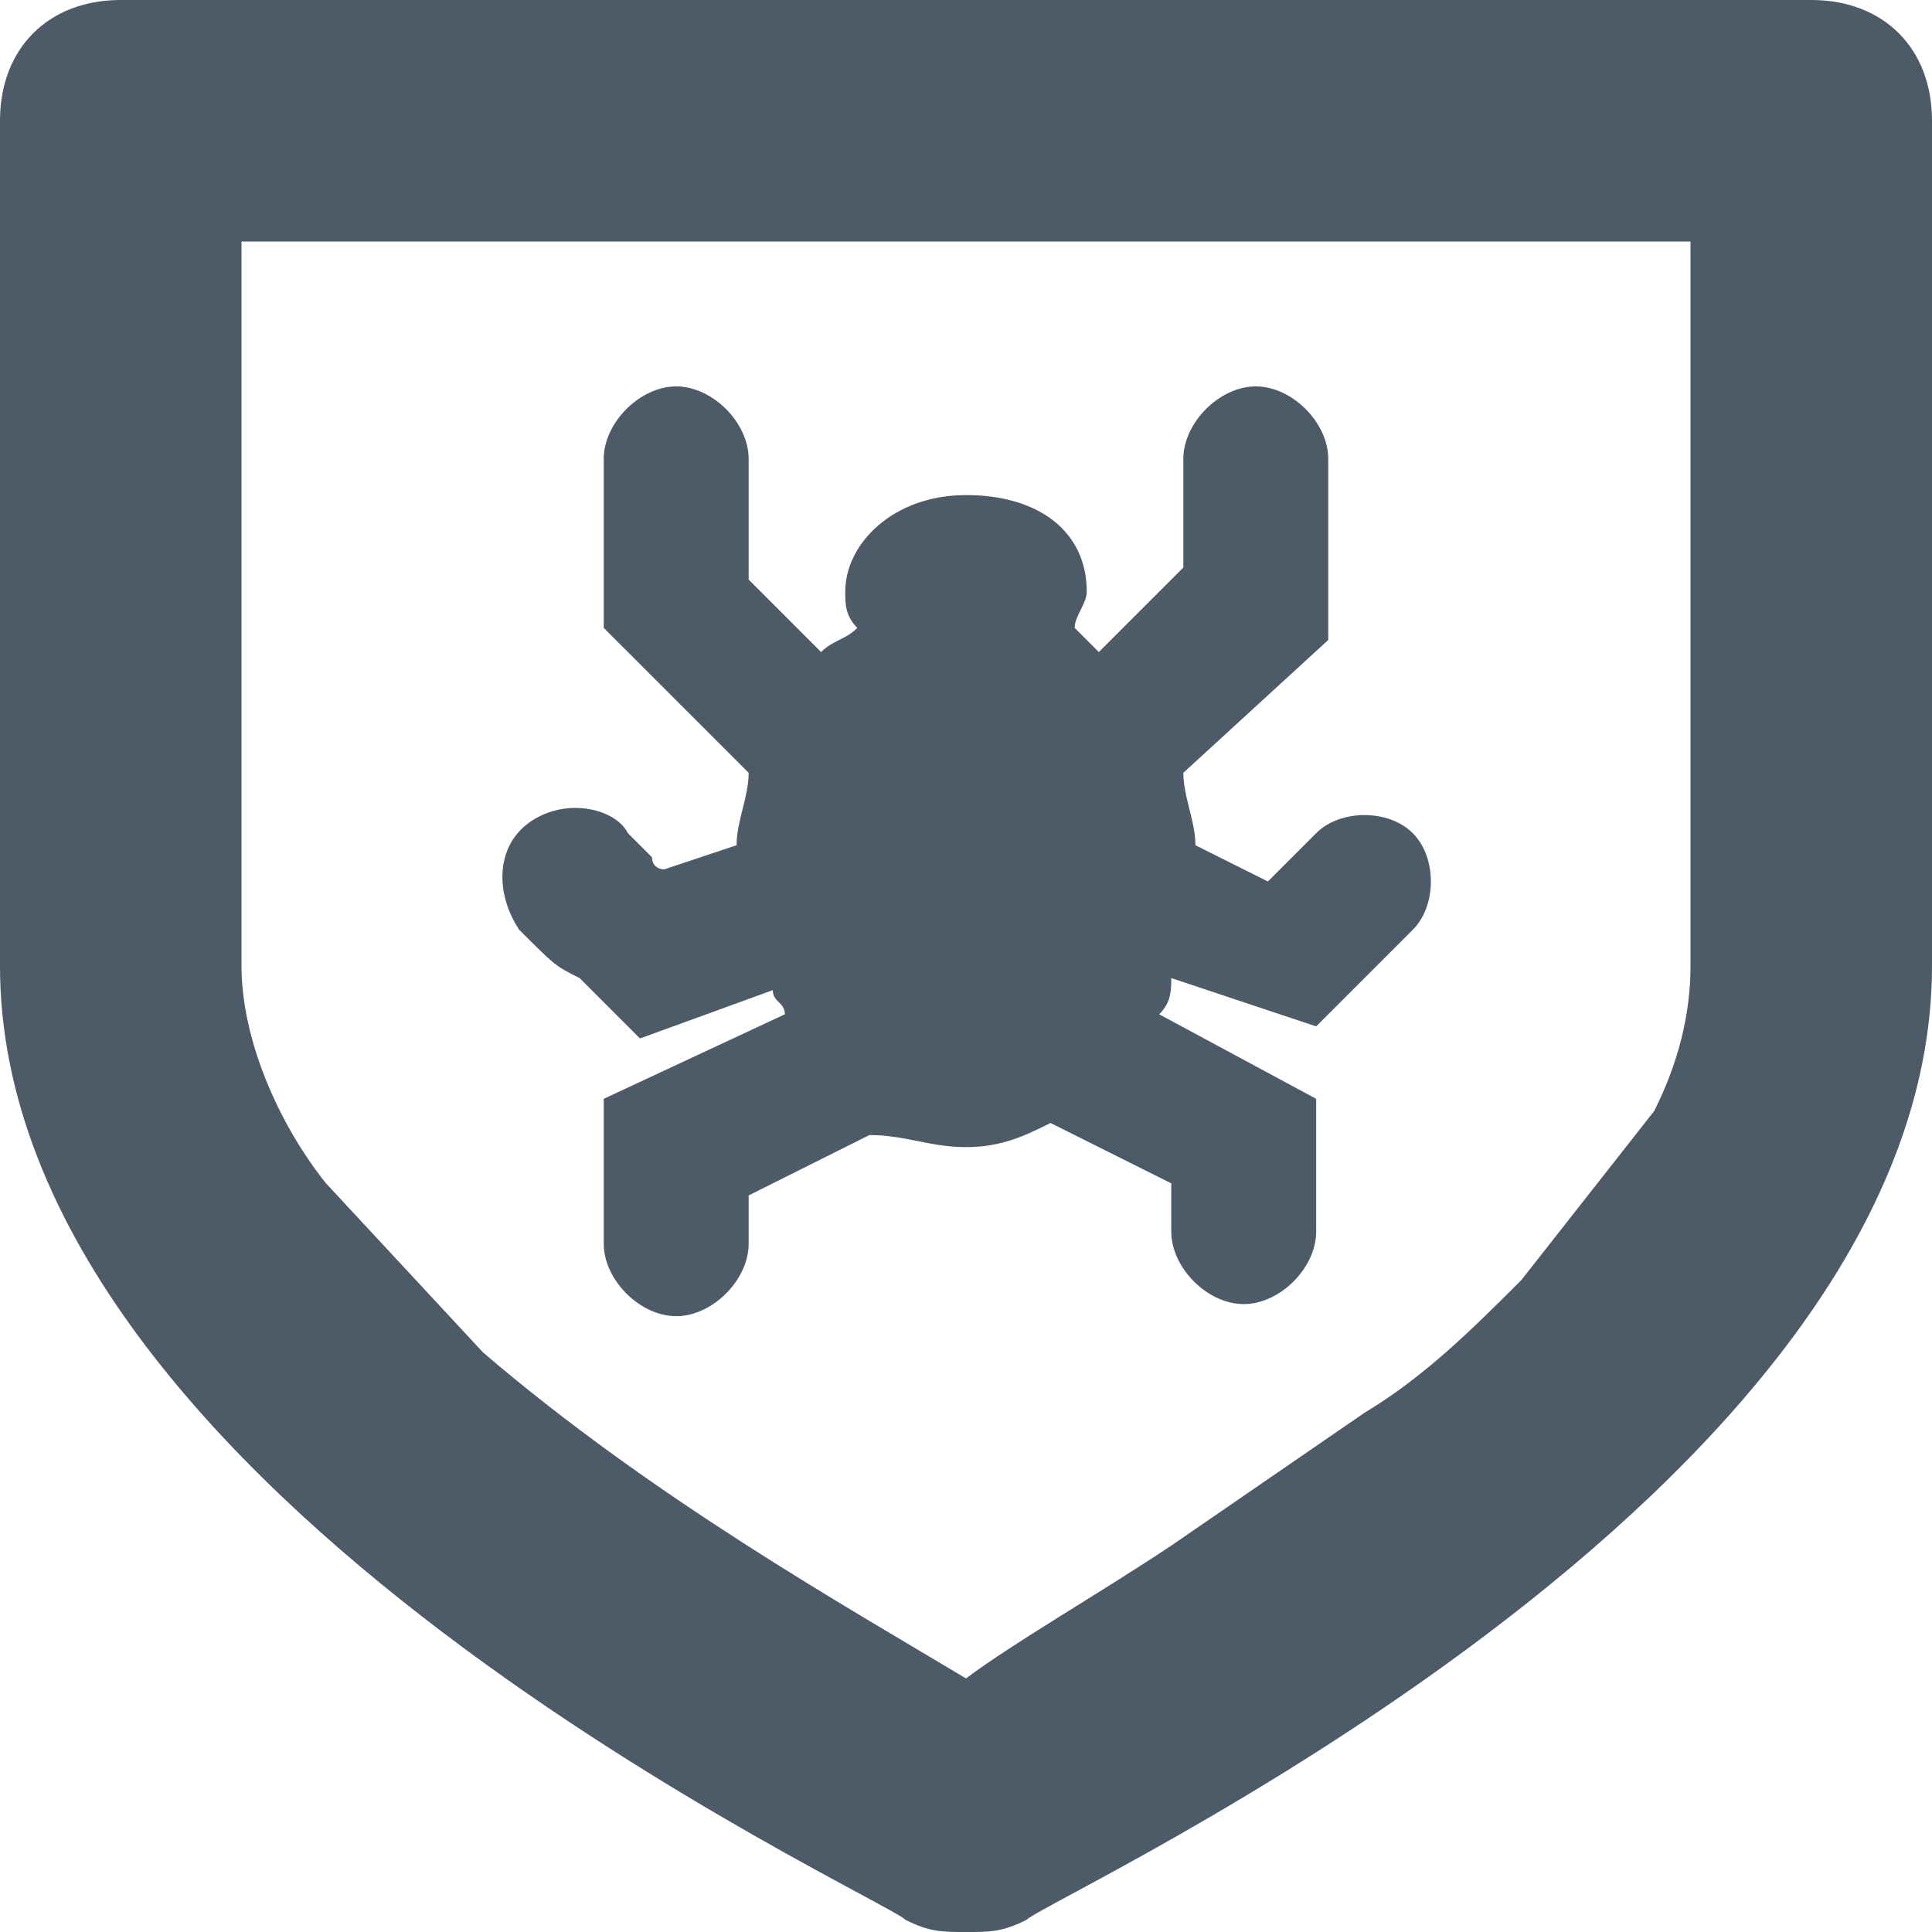
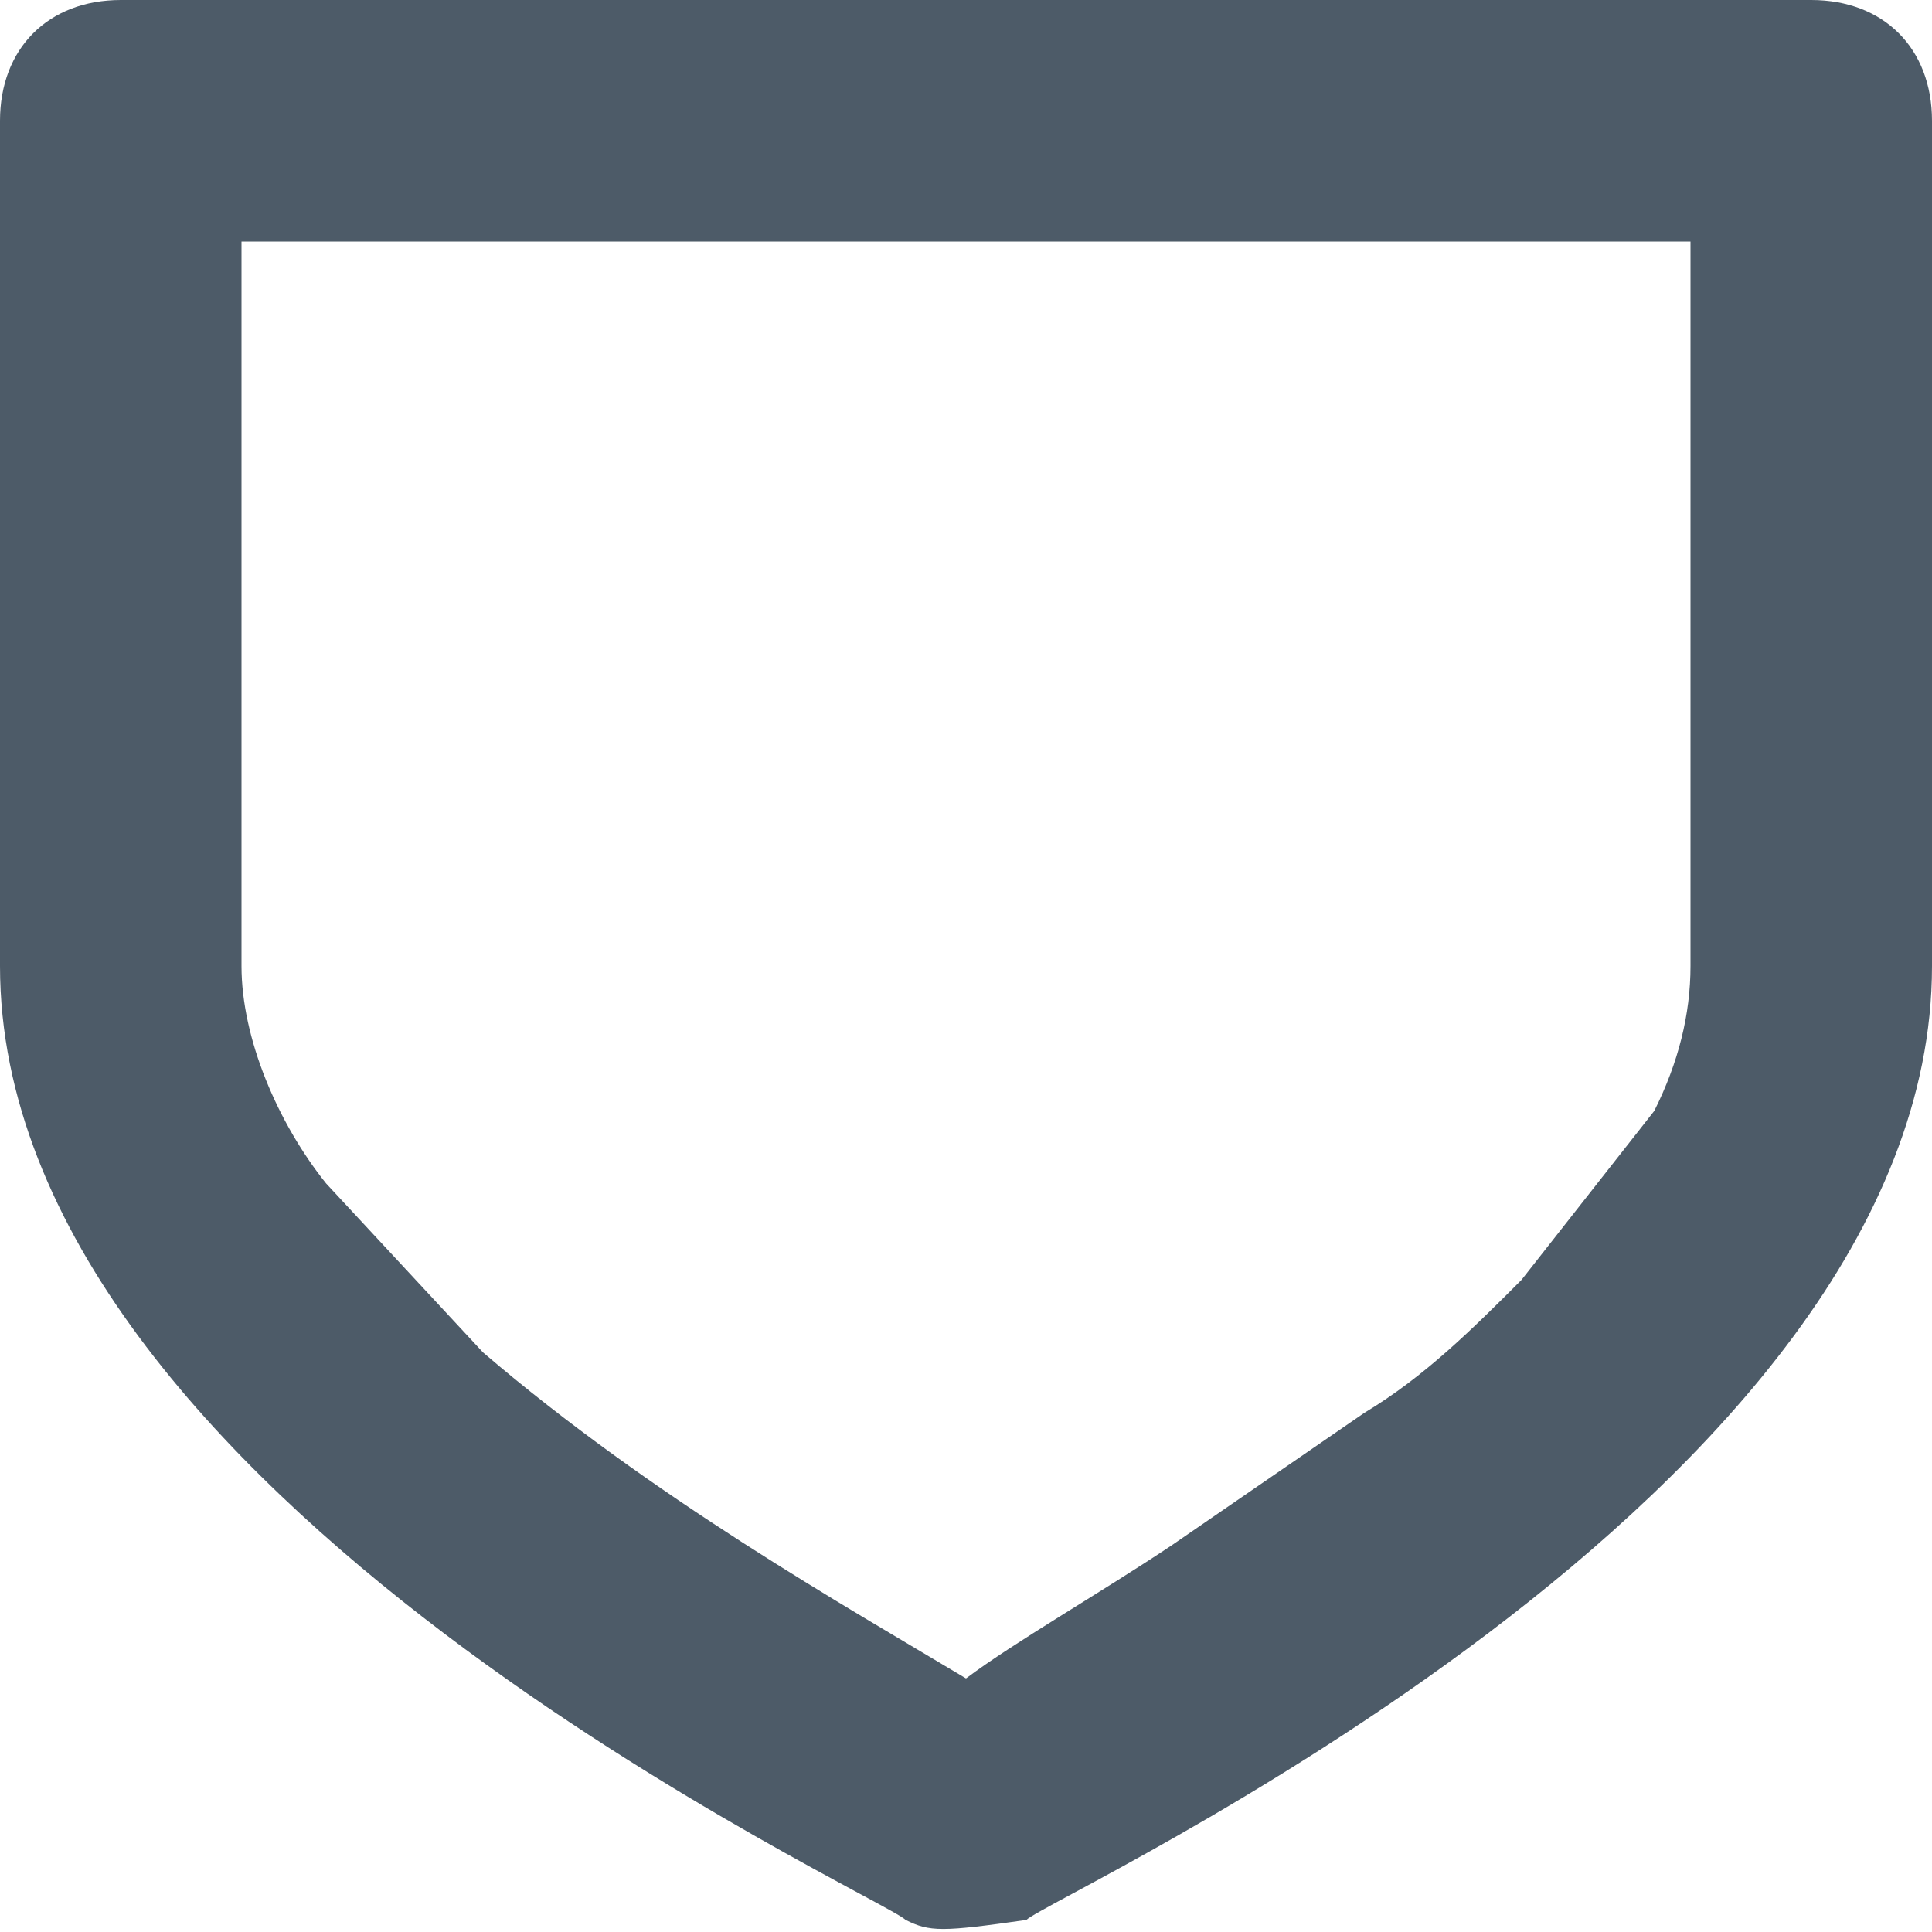
<svg xmlns="http://www.w3.org/2000/svg" width="16" height="16" viewBox="0 0 16 16" fill="none">
-   <path d="M2 2V8C2 8.6 2.3 9.3 2.7 9.8L4 11.2C5.4 12.4 7 13.3 8 13.9C8.4 13.6 9.1 13.2 9.7 12.8L11.3 11.7C11.8 11.4 12.2 11 12.6 10.6L13.7 9.2C13.9 8.8 14 8.4 14 8V2H2ZM15 0C15.6 0 16 0.4 16 1V8C16 12.4 8.7 15.7 8.5 15.9C8.3 16 8.2 16 8 16C7.8 16 7.7 16 7.5 15.9C7.3 15.7 0 12.4 0 8V1C0 0.4 0.4 0 1 0H15Z" fill="#4D5B68" />
-   <path d="M10.9 8.5L11.7 7.7C11.9 7.5 11.9 7.1 11.7 6.9C11.5 6.7 11.1 6.7 10.9 6.9L10.5 7.3L9.9 7C9.9 6.8 9.8 6.6 9.8 6.4L11 5.3V3.8C11 3.5 10.7 3.2 10.4 3.2C10.1 3.2 9.8 3.5 9.8 3.8V4.7L9.1 5.4C9 5.3 9 5.3 8.9 5.2C8.9 5.1 9 5 9 4.9C9 4.4 8.6 4.1 8 4.1C7.4 4.1 7 4.5 7 4.9C7 5 7 5.1 7.1 5.2C7 5.3 6.9 5.3 6.8 5.4L6.2 4.8V3.8C6.2 3.5 5.9 3.2 5.6 3.2C5.3 3.2 5 3.5 5 3.8V5.2L6.2 6.4C6.2 6.6 6.1 6.8 6.1 7L5.5 7.2C5.5 7.2 5.4 7.2 5.4 7.1C5.4 7.1 5.3 7 5.2 6.9C5.1 6.7 4.7 6.6 4.4 6.8C4.1 7 4.1 7.4 4.3 7.7C4.6 8 4.6 8 4.8 8.1C4.8 8.1 4.9 8.2 5 8.3L5.3 8.6L6.4 8.2C6.4 8.3 6.5 8.3 6.5 8.4L5 9.1V10.3C5 10.6 5.3 10.9 5.6 10.9C5.9 10.9 6.2 10.6 6.2 10.3V9.9L7.2 9.4C7.5 9.4 7.7 9.5 8 9.5C8.3 9.5 8.5 9.4 8.7 9.3L9.7 9.8V10.2C9.7 10.5 10 10.8 10.3 10.8C10.6 10.8 10.9 10.5 10.9 10.2V9.1L9.6 8.4C9.7 8.3 9.7 8.2 9.7 8.1L10.9 8.5Z" fill="#4D5B68" />
+   <path d="M2 2V8C2 8.6 2.3 9.3 2.7 9.8L4 11.2C5.4 12.4 7 13.3 8 13.9C8.4 13.6 9.1 13.2 9.7 12.8L11.3 11.7C11.8 11.4 12.2 11 12.6 10.6L13.7 9.2C13.9 8.8 14 8.4 14 8V2H2ZM15 0C15.6 0 16 0.4 16 1V8C16 12.4 8.7 15.7 8.5 15.9C7.8 16 7.7 16 7.5 15.9C7.3 15.7 0 12.4 0 8V1C0 0.4 0.4 0 1 0H15Z" fill="#4D5B68" />
</svg>